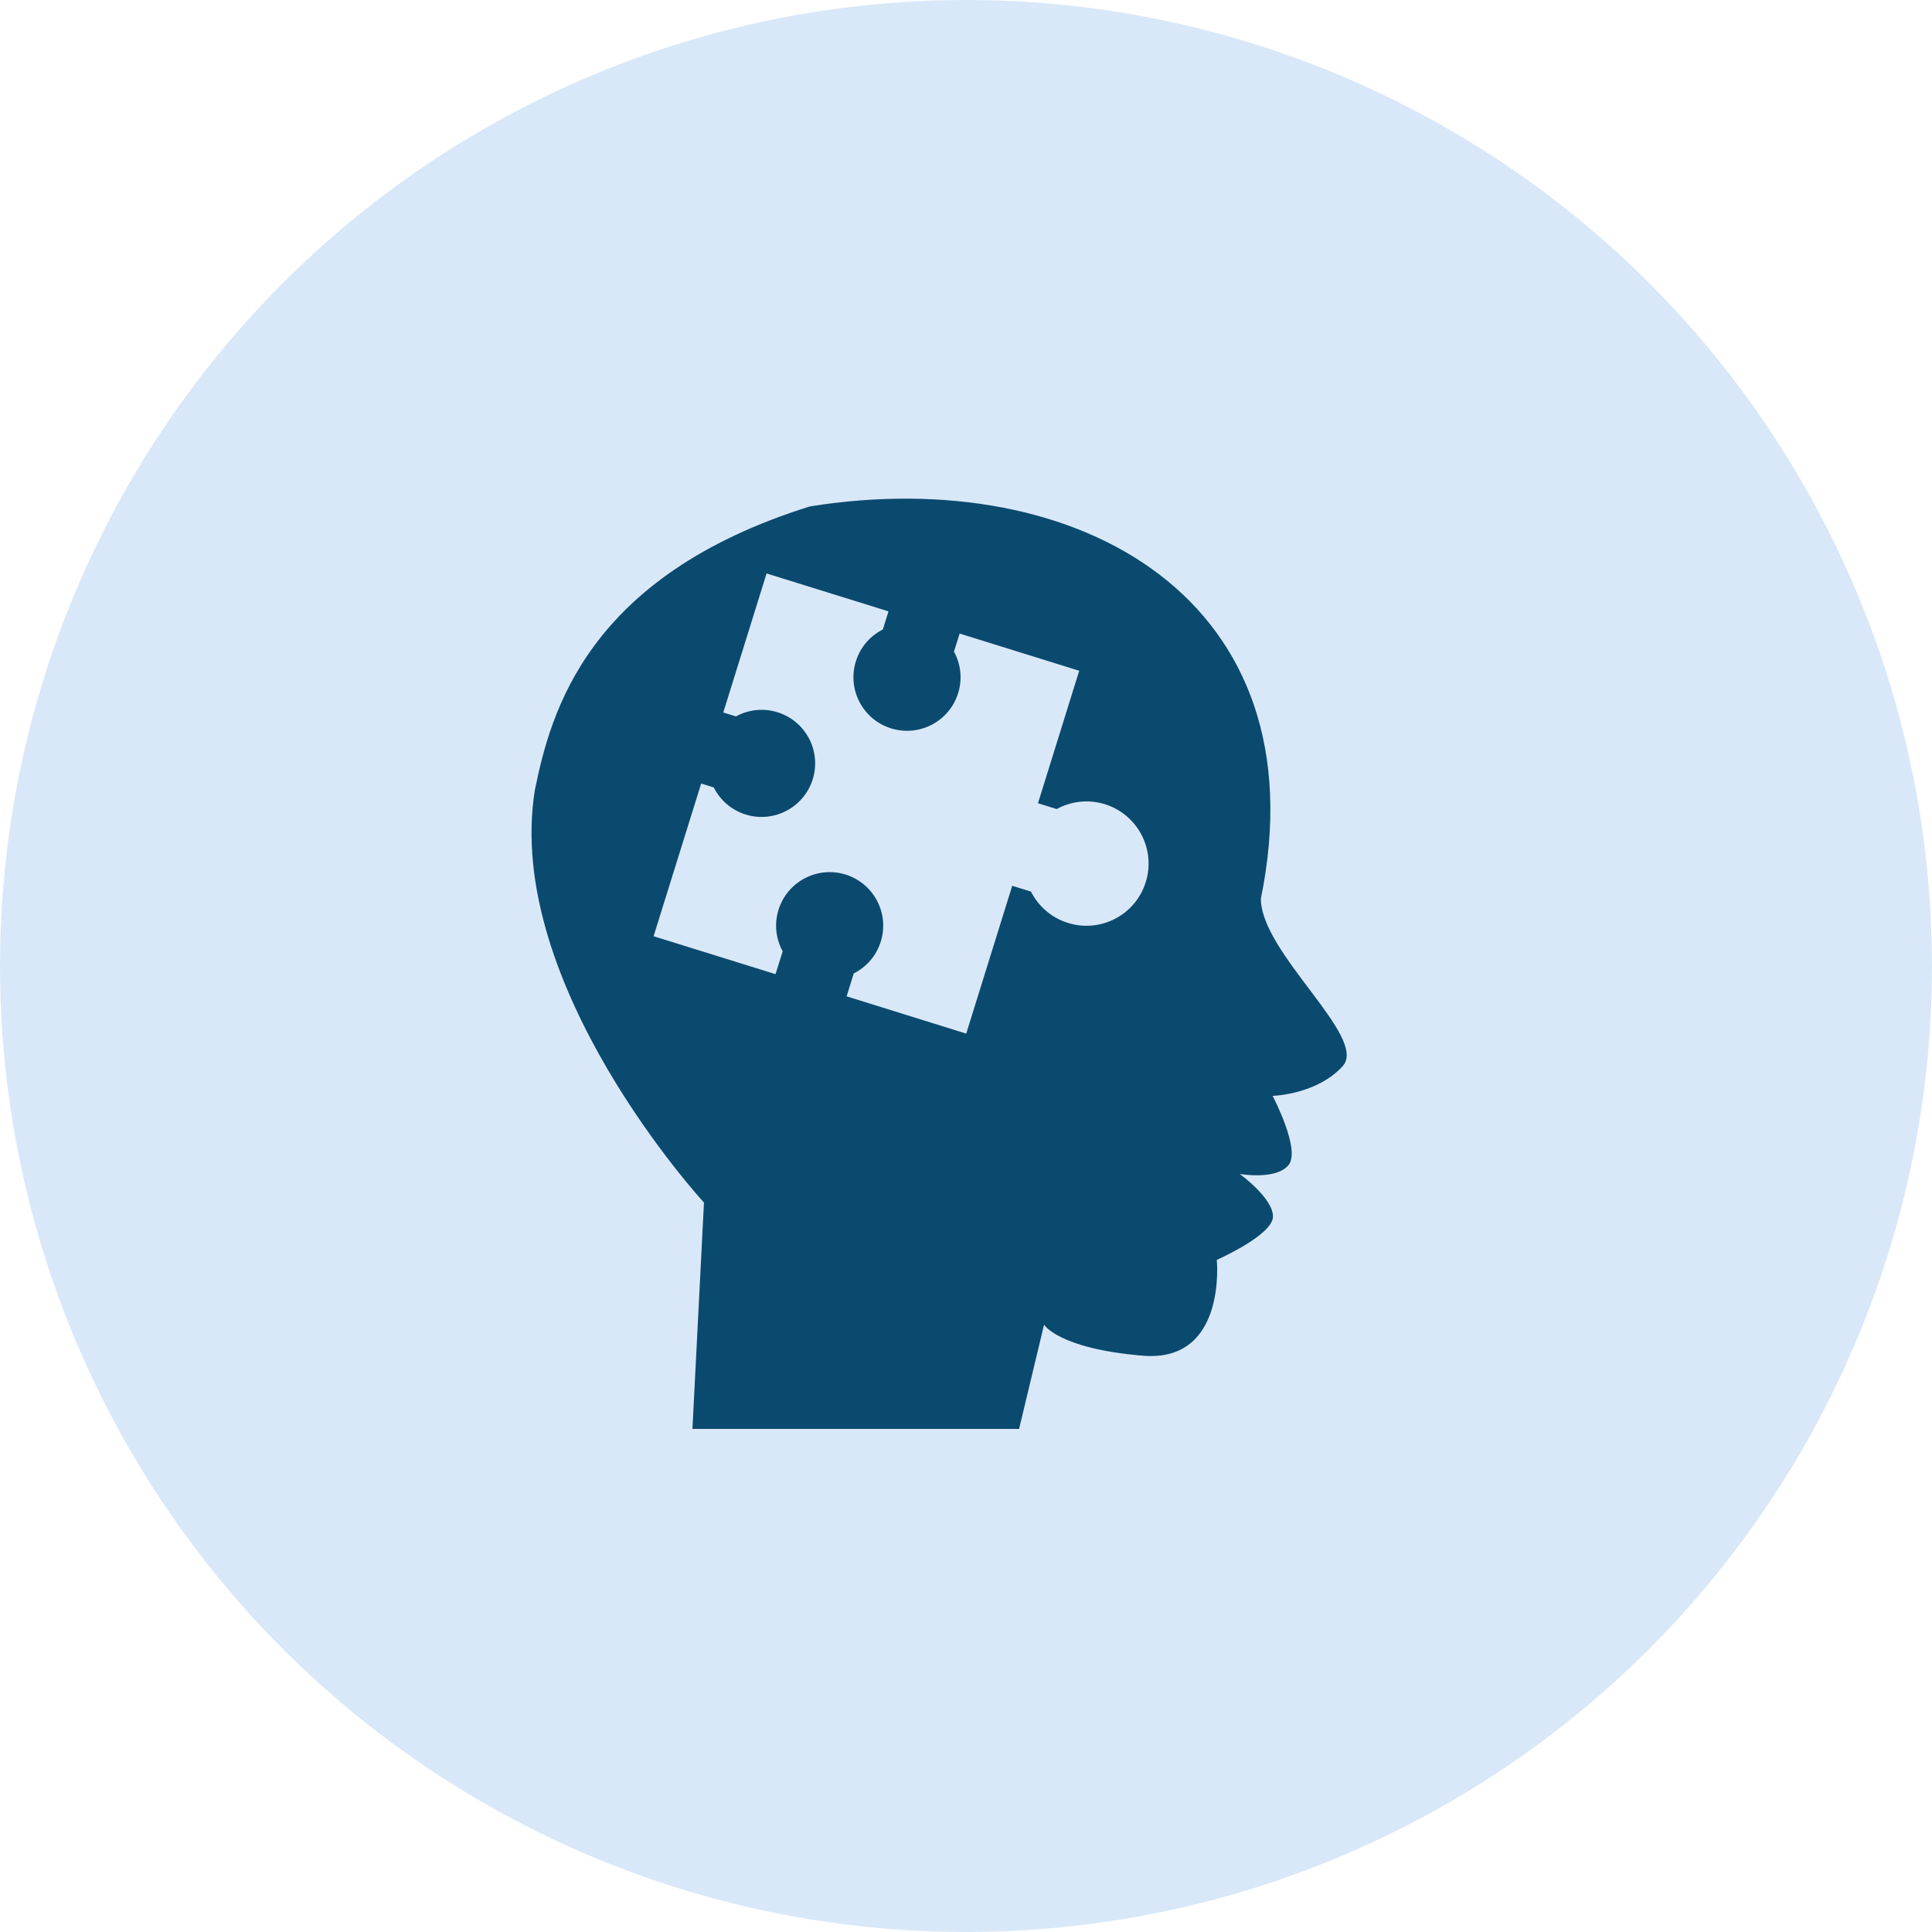
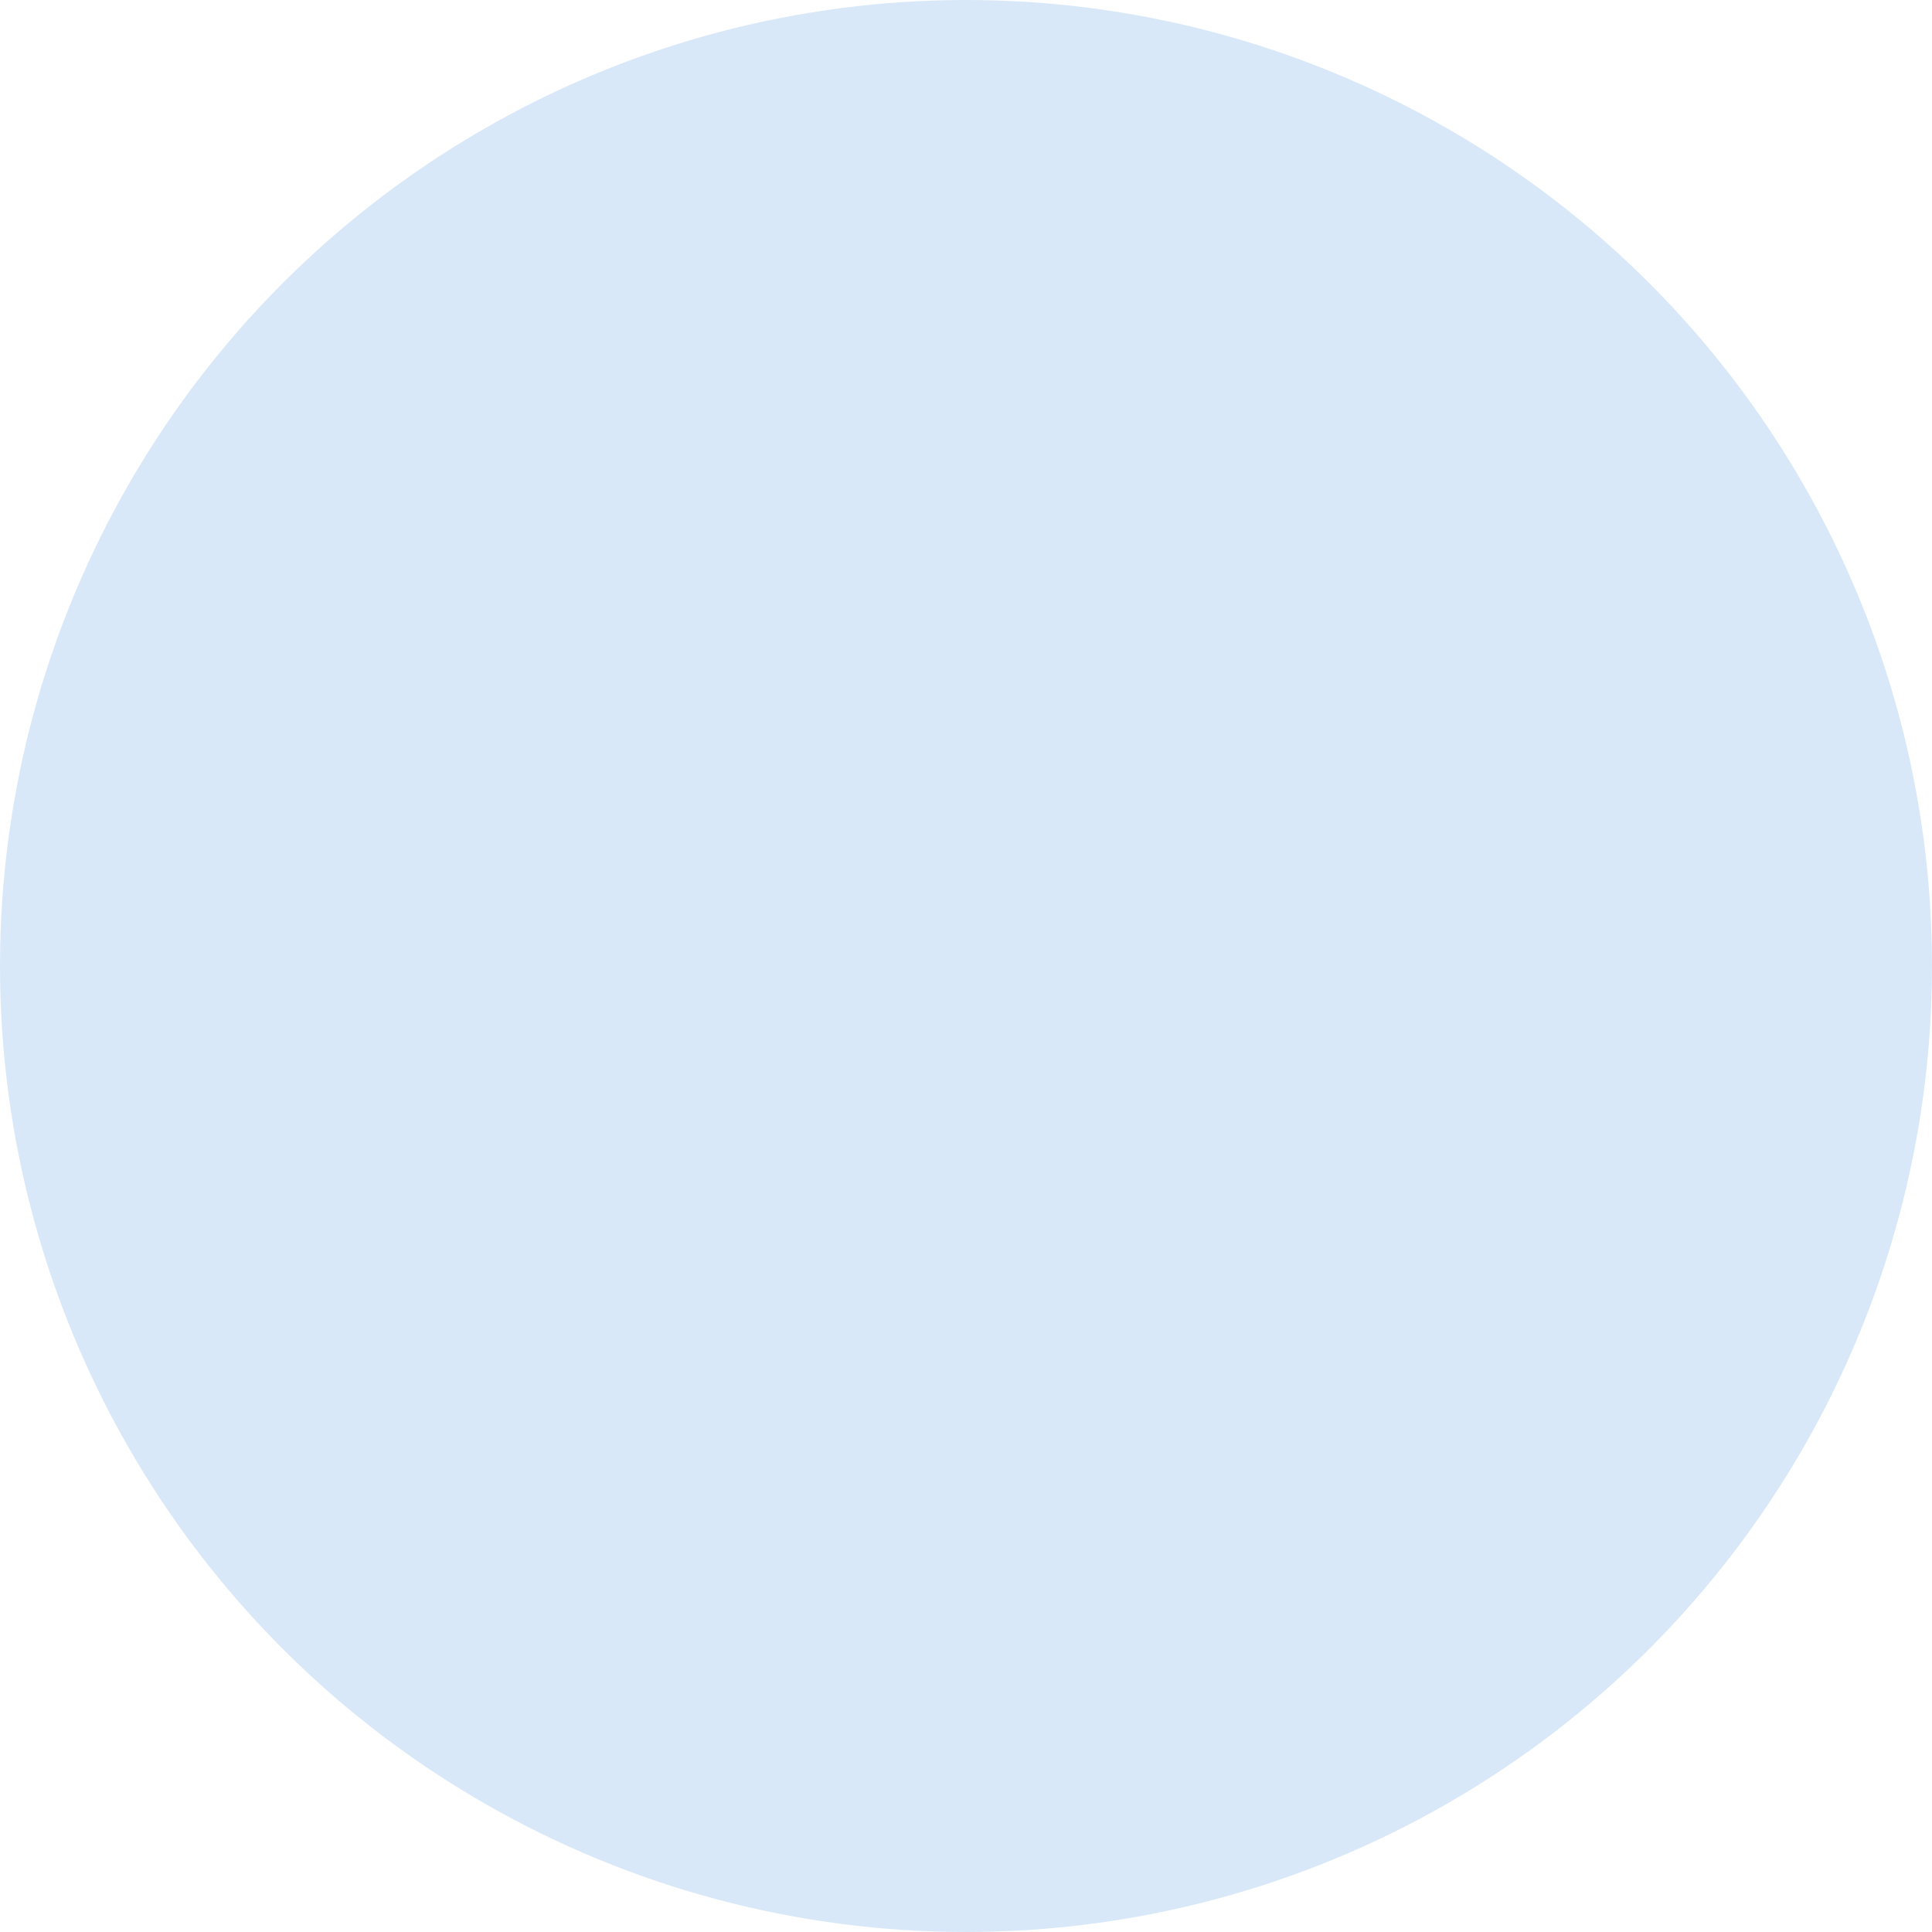
<svg xmlns="http://www.w3.org/2000/svg" width="27" height="27" viewBox="0 0 27 27" fill="none">
  <circle cx="13.5" cy="13.5" r="13.5" fill="#D9E8F8" />
-   <path d="M7.475 11.04C7.697 9.953 8.2 8.052 11.319 7.077C15.082 6.476 18.474 8.386 17.621 12.559C17.621 13.32 19.127 14.501 18.764 14.9C18.401 15.299 17.785 15.315 17.785 15.315C17.785 15.315 18.186 16.075 18.005 16.285C17.826 16.496 17.325 16.406 17.325 16.406C17.325 16.406 17.79 16.741 17.79 17.001C17.79 17.261 17.005 17.607 17.005 17.607C17.005 17.607 17.149 19.046 15.969 18.946C14.79 18.847 14.591 18.513 14.591 18.513L14.242 19.969H9.677L9.838 16.806C9.838 16.806 7.035 13.763 7.475 11.04ZM10.938 13.295C10.844 13.123 10.817 12.916 10.88 12.714C11.003 12.32 11.422 12.099 11.817 12.222C12.212 12.345 12.432 12.765 12.309 13.159C12.246 13.361 12.106 13.516 11.931 13.604L11.832 13.924L13.503 14.445L14.146 12.379L14.408 12.46C14.51 12.662 14.691 12.825 14.925 12.898C15.383 13.041 15.87 12.786 16.012 12.327C16.155 11.869 15.899 11.382 15.441 11.239C15.207 11.167 14.966 11.198 14.767 11.307L14.506 11.225L15.082 9.374L13.411 8.854L13.332 9.107C13.426 9.278 13.453 9.486 13.39 9.687C13.267 10.082 12.848 10.302 12.453 10.179C12.058 10.056 11.838 9.637 11.961 9.242C12.024 9.04 12.164 8.885 12.338 8.797L12.417 8.544L10.713 8.014L10.108 9.957L10.285 10.012C10.456 9.918 10.664 9.891 10.866 9.954C11.26 10.076 11.481 10.496 11.358 10.891C11.235 11.285 10.815 11.506 10.42 11.383C10.219 11.32 10.063 11.18 9.975 11.005L9.799 10.95L9.134 13.084L10.838 13.614L10.938 13.295Z" fill="#0B4A6F" />
</svg>